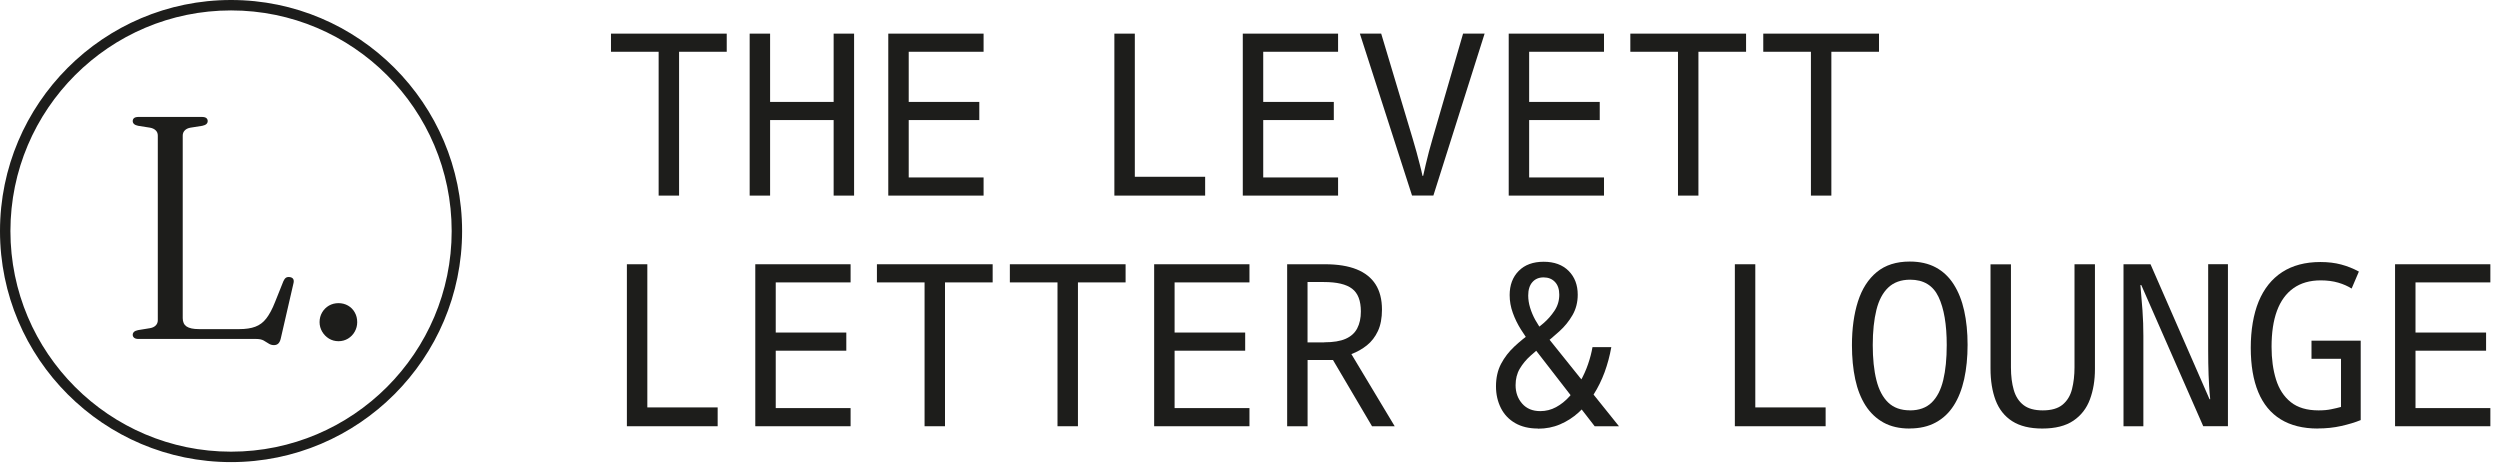
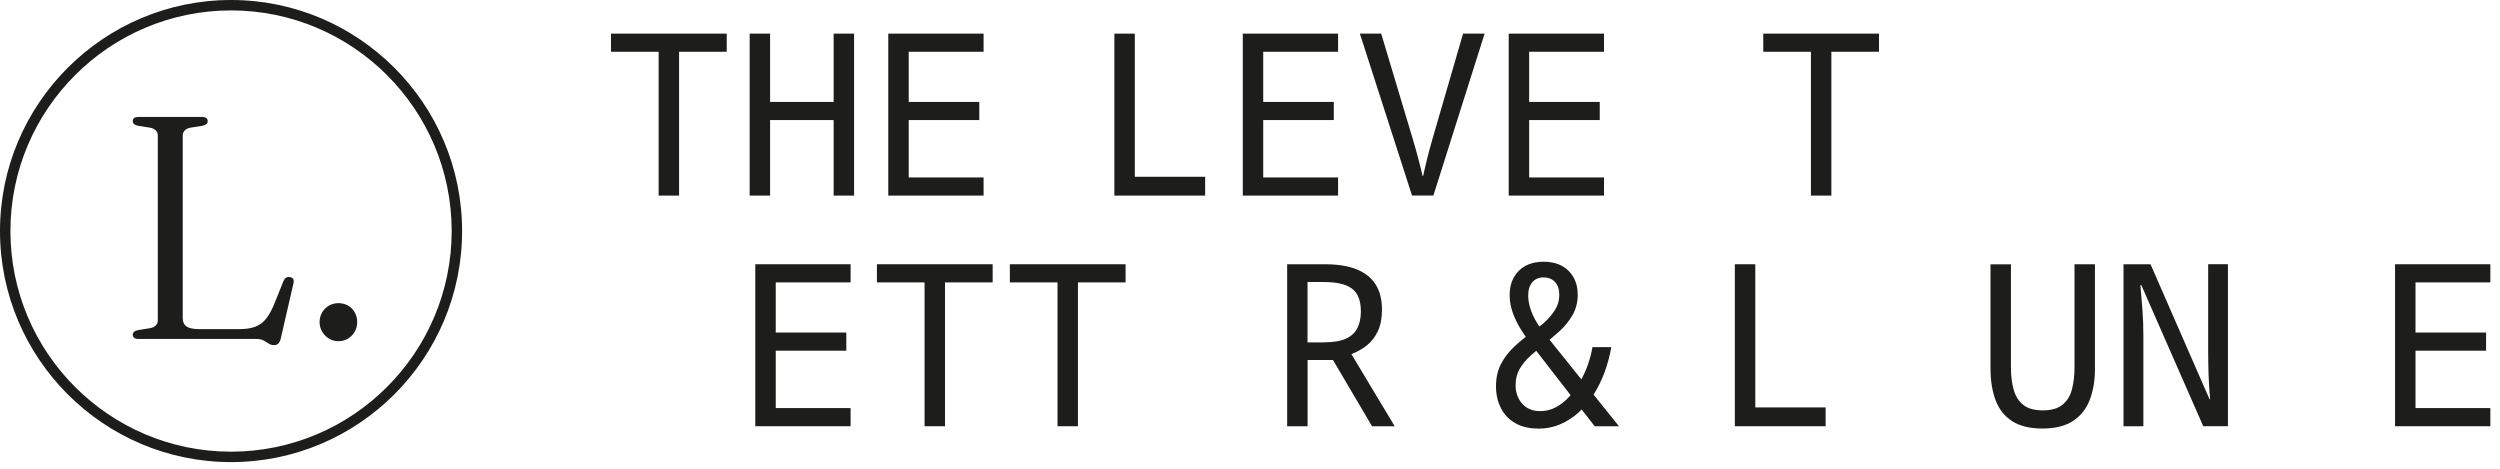
<svg xmlns="http://www.w3.org/2000/svg" width="208" height="39" viewBox="0 0 208 39" fill="none">
  <path d="M19.223 38.447C8.623 38.447 0 29.824 0 19.223C0 8.623 8.623 0 19.223 0C29.824 0 38.447 8.623 38.447 19.223C38.447 29.824 29.824 38.447 19.223 38.447ZM19.223 0.867C9.104 0.867 0.867 9.1 0.867 19.223C0.867 29.347 9.1 37.579 19.223 37.579C29.347 37.579 37.579 29.347 37.579 19.223C37.579 9.1 29.347 0.867 19.223 0.867Z" fill="#1D1D1B" />
  <path d="M16.838 10.466L15.849 10.622C15.649 10.657 15.489 10.731 15.376 10.848C15.263 10.961 15.203 11.108 15.203 11.282V26.471C15.203 26.788 15.311 27.018 15.524 27.165C15.741 27.308 16.079 27.382 16.547 27.382H19.913C20.442 27.382 20.885 27.317 21.24 27.183C21.596 27.052 21.904 26.823 22.155 26.497C22.407 26.172 22.654 25.716 22.88 25.14L23.578 23.396C23.639 23.257 23.713 23.157 23.795 23.105C23.877 23.053 23.982 23.036 24.107 23.053C24.246 23.071 24.346 23.127 24.398 23.218C24.45 23.309 24.454 23.435 24.411 23.596L23.357 28.176C23.314 28.362 23.244 28.497 23.153 28.584C23.062 28.67 22.941 28.714 22.789 28.714C22.633 28.714 22.485 28.67 22.359 28.588C22.229 28.506 22.09 28.419 21.939 28.332C21.782 28.245 21.583 28.202 21.336 28.202H11.529C11.36 28.202 11.238 28.167 11.16 28.102C11.082 28.037 11.043 27.955 11.043 27.859C11.043 27.655 11.191 27.525 11.49 27.465L12.479 27.304C12.683 27.269 12.839 27.196 12.956 27.078C13.069 26.966 13.129 26.818 13.129 26.645V11.282C13.129 11.104 13.073 10.961 12.956 10.848C12.843 10.735 12.683 10.657 12.479 10.622L11.49 10.466C11.191 10.405 11.043 10.271 11.043 10.072C11.043 9.967 11.082 9.881 11.16 9.82C11.238 9.759 11.364 9.729 11.529 9.729H16.781C16.959 9.729 17.085 9.759 17.163 9.82C17.241 9.881 17.28 9.967 17.28 10.072C17.28 10.275 17.133 10.405 16.834 10.466H16.838Z" fill="#1D1D1B" />
  <path d="M28.163 28.388C27.872 28.388 27.608 28.315 27.369 28.172C27.131 28.024 26.944 27.833 26.801 27.59C26.662 27.347 26.588 27.087 26.588 26.805C26.588 26.506 26.658 26.237 26.801 25.994C26.944 25.751 27.131 25.565 27.369 25.426C27.608 25.291 27.872 25.222 28.163 25.222C28.453 25.222 28.718 25.291 28.957 25.426C29.195 25.565 29.382 25.751 29.516 25.994C29.655 26.237 29.72 26.506 29.72 26.805C29.72 27.087 29.651 27.347 29.516 27.59C29.382 27.833 29.195 28.024 28.957 28.172C28.718 28.315 28.453 28.388 28.163 28.388Z" fill="#1D1D1B" />
  <path d="M54.799 16.274V4.307H50.834V2.798H60.464V4.307H56.499V16.274H54.799Z" fill="#1D1D1B" />
  <path d="M62.372 16.274V2.798H64.072V8.48H69.359V2.798H71.06V16.274H69.359V9.989H64.072V16.274H62.372Z" fill="#1D1D1B" />
  <path d="M73.905 16.274V2.798H81.834V4.307H75.605V8.48H81.478V9.989H75.605V14.764H81.834V16.274H73.905Z" fill="#1D1D1B" />
  <path d="M92.716 16.274V2.798H94.417V14.708H100.268V16.274H92.716Z" fill="#1D1D1B" />
  <path d="M103.4 16.274V2.798H111.328V4.307H105.1V8.48H110.973V9.989H105.1V14.764H111.328V16.274H103.4Z" fill="#1D1D1B" />
  <path d="M117.483 16.274L113.141 2.798H114.915L117.54 11.555C117.652 11.919 117.756 12.284 117.852 12.639C117.947 12.999 118.038 13.346 118.125 13.676C118.212 14.01 118.29 14.326 118.351 14.63H118.407C118.468 14.326 118.541 14.01 118.624 13.676C118.706 13.342 118.793 12.991 118.888 12.617C118.984 12.245 119.088 11.871 119.201 11.494L121.729 2.793H123.521L119.257 16.27H117.483V16.274Z" fill="#1D1D1B" />
  <path d="M125.525 16.274V2.798H133.453V4.307H127.225V8.48H133.098V9.989H127.225V14.764H133.453V16.274H125.525Z" fill="#1D1D1B" />
-   <path d="M139.608 16.274V4.307H135.644V2.798H145.273V4.307H141.309V16.274H139.608Z" fill="#1D1D1B" />
  <path d="M150.669 16.274V4.307H146.704V2.798H156.333V4.307H152.369V16.274H150.669Z" fill="#1D1D1B" />
-   <path d="M52.157 35.463V21.986H53.858V33.897H59.709V35.463H52.157Z" fill="#1D1D1B" />
  <path d="M62.84 35.463V21.986H70.769V23.496H64.541V27.668H70.413V29.178H64.541V33.953H70.769V35.463H62.84Z" fill="#1D1D1B" />
  <path d="M76.924 35.463V23.496H72.96V21.986H82.589V23.496H78.624V35.463H76.924Z" fill="#1D1D1B" />
  <path d="M87.984 35.463V23.496H84.02V21.986H93.649V23.496H89.685V35.463H87.984Z" fill="#1D1D1B" />
-   <path d="M96.026 35.463V21.986H103.955V23.496H97.726V27.668H103.599V29.178H97.726V33.953H103.955V35.463H96.026Z" fill="#1D1D1B" />
  <path d="M107.091 35.463V21.986H110.244C111.302 21.986 112.178 22.13 112.877 22.411C113.575 22.693 114.1 23.114 114.451 23.665C114.803 24.22 114.98 24.918 114.98 25.76C114.98 26.462 114.868 27.061 114.642 27.543C114.417 28.028 114.109 28.423 113.727 28.731C113.341 29.039 112.911 29.282 112.434 29.46L116.039 35.463H114.152L110.903 29.95H108.791V35.463H107.091ZM110.183 28.479C110.925 28.479 111.519 28.384 111.957 28.189C112.4 27.994 112.721 27.703 112.92 27.321C113.12 26.94 113.224 26.467 113.224 25.916C113.224 25.023 112.981 24.389 112.495 24.021C112.009 23.648 111.229 23.465 110.144 23.465H108.787V28.488H110.183V28.479Z" fill="#1D1D1B" />
  <path d="M127.958 35.654C127.216 35.654 126.583 35.502 126.063 35.202C125.542 34.903 125.143 34.482 124.874 33.949C124.605 33.415 124.466 32.812 124.466 32.145C124.466 31.429 124.609 30.8 124.891 30.267C125.173 29.733 125.542 29.256 125.997 28.831C126.449 28.41 126.934 28.015 127.45 27.651C127.741 27.451 128.062 27.2 128.413 26.896C128.765 26.593 129.073 26.246 129.337 25.847C129.602 25.448 129.732 25.005 129.732 24.515C129.732 24.064 129.611 23.708 129.372 23.457C129.133 23.205 128.817 23.079 128.426 23.079C128.036 23.079 127.724 23.209 127.494 23.474C127.26 23.739 127.147 24.112 127.147 24.589C127.147 24.914 127.199 25.257 127.307 25.608C127.416 25.959 127.559 26.302 127.741 26.627C127.923 26.953 128.123 27.256 128.335 27.534L134.698 35.463H132.677L127.355 28.592C127.077 28.228 126.804 27.833 126.535 27.404C126.266 26.974 126.041 26.519 125.867 26.033C125.69 25.547 125.603 25.053 125.603 24.55C125.603 23.721 125.854 23.049 126.357 22.541C126.861 22.03 127.555 21.778 128.435 21.778C129.316 21.778 130.01 22.034 130.513 22.541C131.016 23.049 131.267 23.708 131.267 24.515C131.267 25.144 131.124 25.712 130.834 26.215C130.543 26.718 130.179 27.169 129.741 27.564C129.298 27.959 128.86 28.336 128.418 28.688C128.053 28.978 127.693 29.282 127.333 29.603C126.973 29.924 126.678 30.284 126.444 30.678C126.21 31.073 126.097 31.533 126.097 32.049C126.097 32.652 126.279 33.164 126.644 33.58C127.008 33.997 127.511 34.205 128.153 34.205C128.617 34.205 129.055 34.096 129.463 33.875C129.871 33.654 130.248 33.355 130.586 32.977C130.925 32.6 131.224 32.184 131.484 31.724C131.745 31.264 131.957 30.791 132.126 30.297C132.295 29.807 132.417 29.334 132.495 28.883H134.061C133.935 29.599 133.748 30.293 133.506 30.96C133.258 31.628 132.955 32.249 132.59 32.821C132.226 33.394 131.81 33.892 131.345 34.313C130.881 34.734 130.365 35.064 129.797 35.306C129.229 35.549 128.622 35.666 127.967 35.666L127.958 35.654Z" fill="#1D1D1B" />
  <path d="M144.34 35.463V21.986H146.041V33.897H151.892V35.463H144.34Z" fill="#1D1D1B" />
-   <path d="M158.875 35.654C158.034 35.654 157.309 35.489 156.706 35.155C156.103 34.821 155.605 34.348 155.214 33.741C154.824 33.129 154.538 32.401 154.355 31.55C154.173 30.7 154.082 29.759 154.082 28.727C154.082 27.343 154.247 26.129 154.581 25.083C154.915 24.038 155.435 23.223 156.147 22.637C156.858 22.051 157.773 21.761 158.892 21.761C159.734 21.761 160.458 21.926 161.061 22.251C161.664 22.576 162.163 23.049 162.553 23.665C162.944 24.281 163.234 25.009 163.421 25.855C163.607 26.697 163.703 27.642 163.703 28.688C163.703 29.733 163.607 30.683 163.421 31.537C163.23 32.392 162.944 33.125 162.553 33.736C162.163 34.348 161.664 34.821 161.052 35.15C160.441 35.484 159.716 35.649 158.871 35.649L158.875 35.654ZM158.91 34.144C159.664 34.144 160.267 33.927 160.714 33.493C161.161 33.06 161.482 32.435 161.677 31.624C161.872 30.813 161.968 29.841 161.968 28.709C161.968 26.996 161.742 25.665 161.287 24.706C160.836 23.752 160.046 23.27 158.927 23.27C158.172 23.27 157.565 23.487 157.105 23.921C156.646 24.355 156.316 24.979 156.116 25.79C155.917 26.601 155.813 27.573 155.813 28.705C155.813 29.837 155.913 30.809 156.116 31.62C156.316 32.431 156.646 33.055 157.097 33.489C157.548 33.923 158.155 34.14 158.91 34.14V34.144Z" fill="#1D1D1B" />
  <path d="M169.918 35.654C168.886 35.654 168.053 35.45 167.415 35.042C166.778 34.634 166.322 34.053 166.036 33.307C165.754 32.557 165.611 31.68 165.611 30.674V21.991H167.311V30.579C167.311 31.286 167.389 31.906 167.546 32.448C167.702 32.99 167.975 33.407 168.357 33.702C168.738 33.997 169.272 34.144 169.953 34.144C170.668 34.144 171.219 33.988 171.605 33.671C171.987 33.355 172.252 32.925 172.39 32.379C172.529 31.832 172.599 31.225 172.599 30.557V21.986H174.299V30.709C174.299 31.641 174.16 32.478 173.882 33.229C173.605 33.979 173.145 34.569 172.503 35.003C171.861 35.437 170.998 35.654 169.918 35.654Z" fill="#1D1D1B" />
  <path d="M176.676 35.463V21.986H178.923L183.833 33.216H183.889C183.85 32.852 183.824 32.5 183.802 32.166C183.785 31.832 183.767 31.507 183.754 31.186C183.741 30.865 183.733 30.535 183.728 30.193C183.72 29.854 183.72 29.494 183.72 29.117V21.982H185.364V35.458H183.308L178.155 23.717H178.081C178.107 24.068 178.133 24.42 178.168 24.775C178.198 25.127 178.229 25.478 178.255 25.834C178.281 26.185 178.298 26.541 178.311 26.892C178.324 27.243 178.328 27.595 178.328 27.95V35.463H176.676Z" fill="#1D1D1B" />
-   <path d="M192.833 35.654C191.614 35.654 190.586 35.398 189.757 34.89C188.925 34.378 188.304 33.624 187.888 32.626C187.472 31.624 187.263 30.397 187.263 28.935C187.263 27.473 187.485 26.137 187.923 25.075C188.365 24.012 189.016 23.201 189.875 22.641C190.738 22.082 191.796 21.8 193.054 21.8C193.696 21.8 194.273 21.869 194.789 22.008C195.305 22.147 195.795 22.342 196.259 22.594L195.656 24.008C195.34 23.808 194.971 23.643 194.542 23.517C194.112 23.392 193.631 23.327 193.089 23.327C192.182 23.327 191.423 23.544 190.816 23.977C190.204 24.411 189.749 25.035 189.445 25.855C189.141 26.675 188.994 27.673 188.994 28.857C188.994 29.863 189.115 30.765 189.363 31.568C189.61 32.366 190.018 32.995 190.59 33.455C191.163 33.914 191.935 34.144 192.902 34.144C193.305 34.144 193.657 34.114 193.96 34.049C194.264 33.988 194.533 33.923 194.771 33.858V29.854H192.316V28.345H196.411V34.951C195.947 35.142 195.409 35.302 194.797 35.441C194.186 35.58 193.531 35.649 192.824 35.649L192.833 35.654Z" fill="#1D1D1B" />
  <path d="M199.269 35.463V21.986H207.198V23.496H200.97V27.668H206.842V29.178H200.97V33.953H207.198V35.463H199.269Z" fill="#1D1D1B" />
</svg>